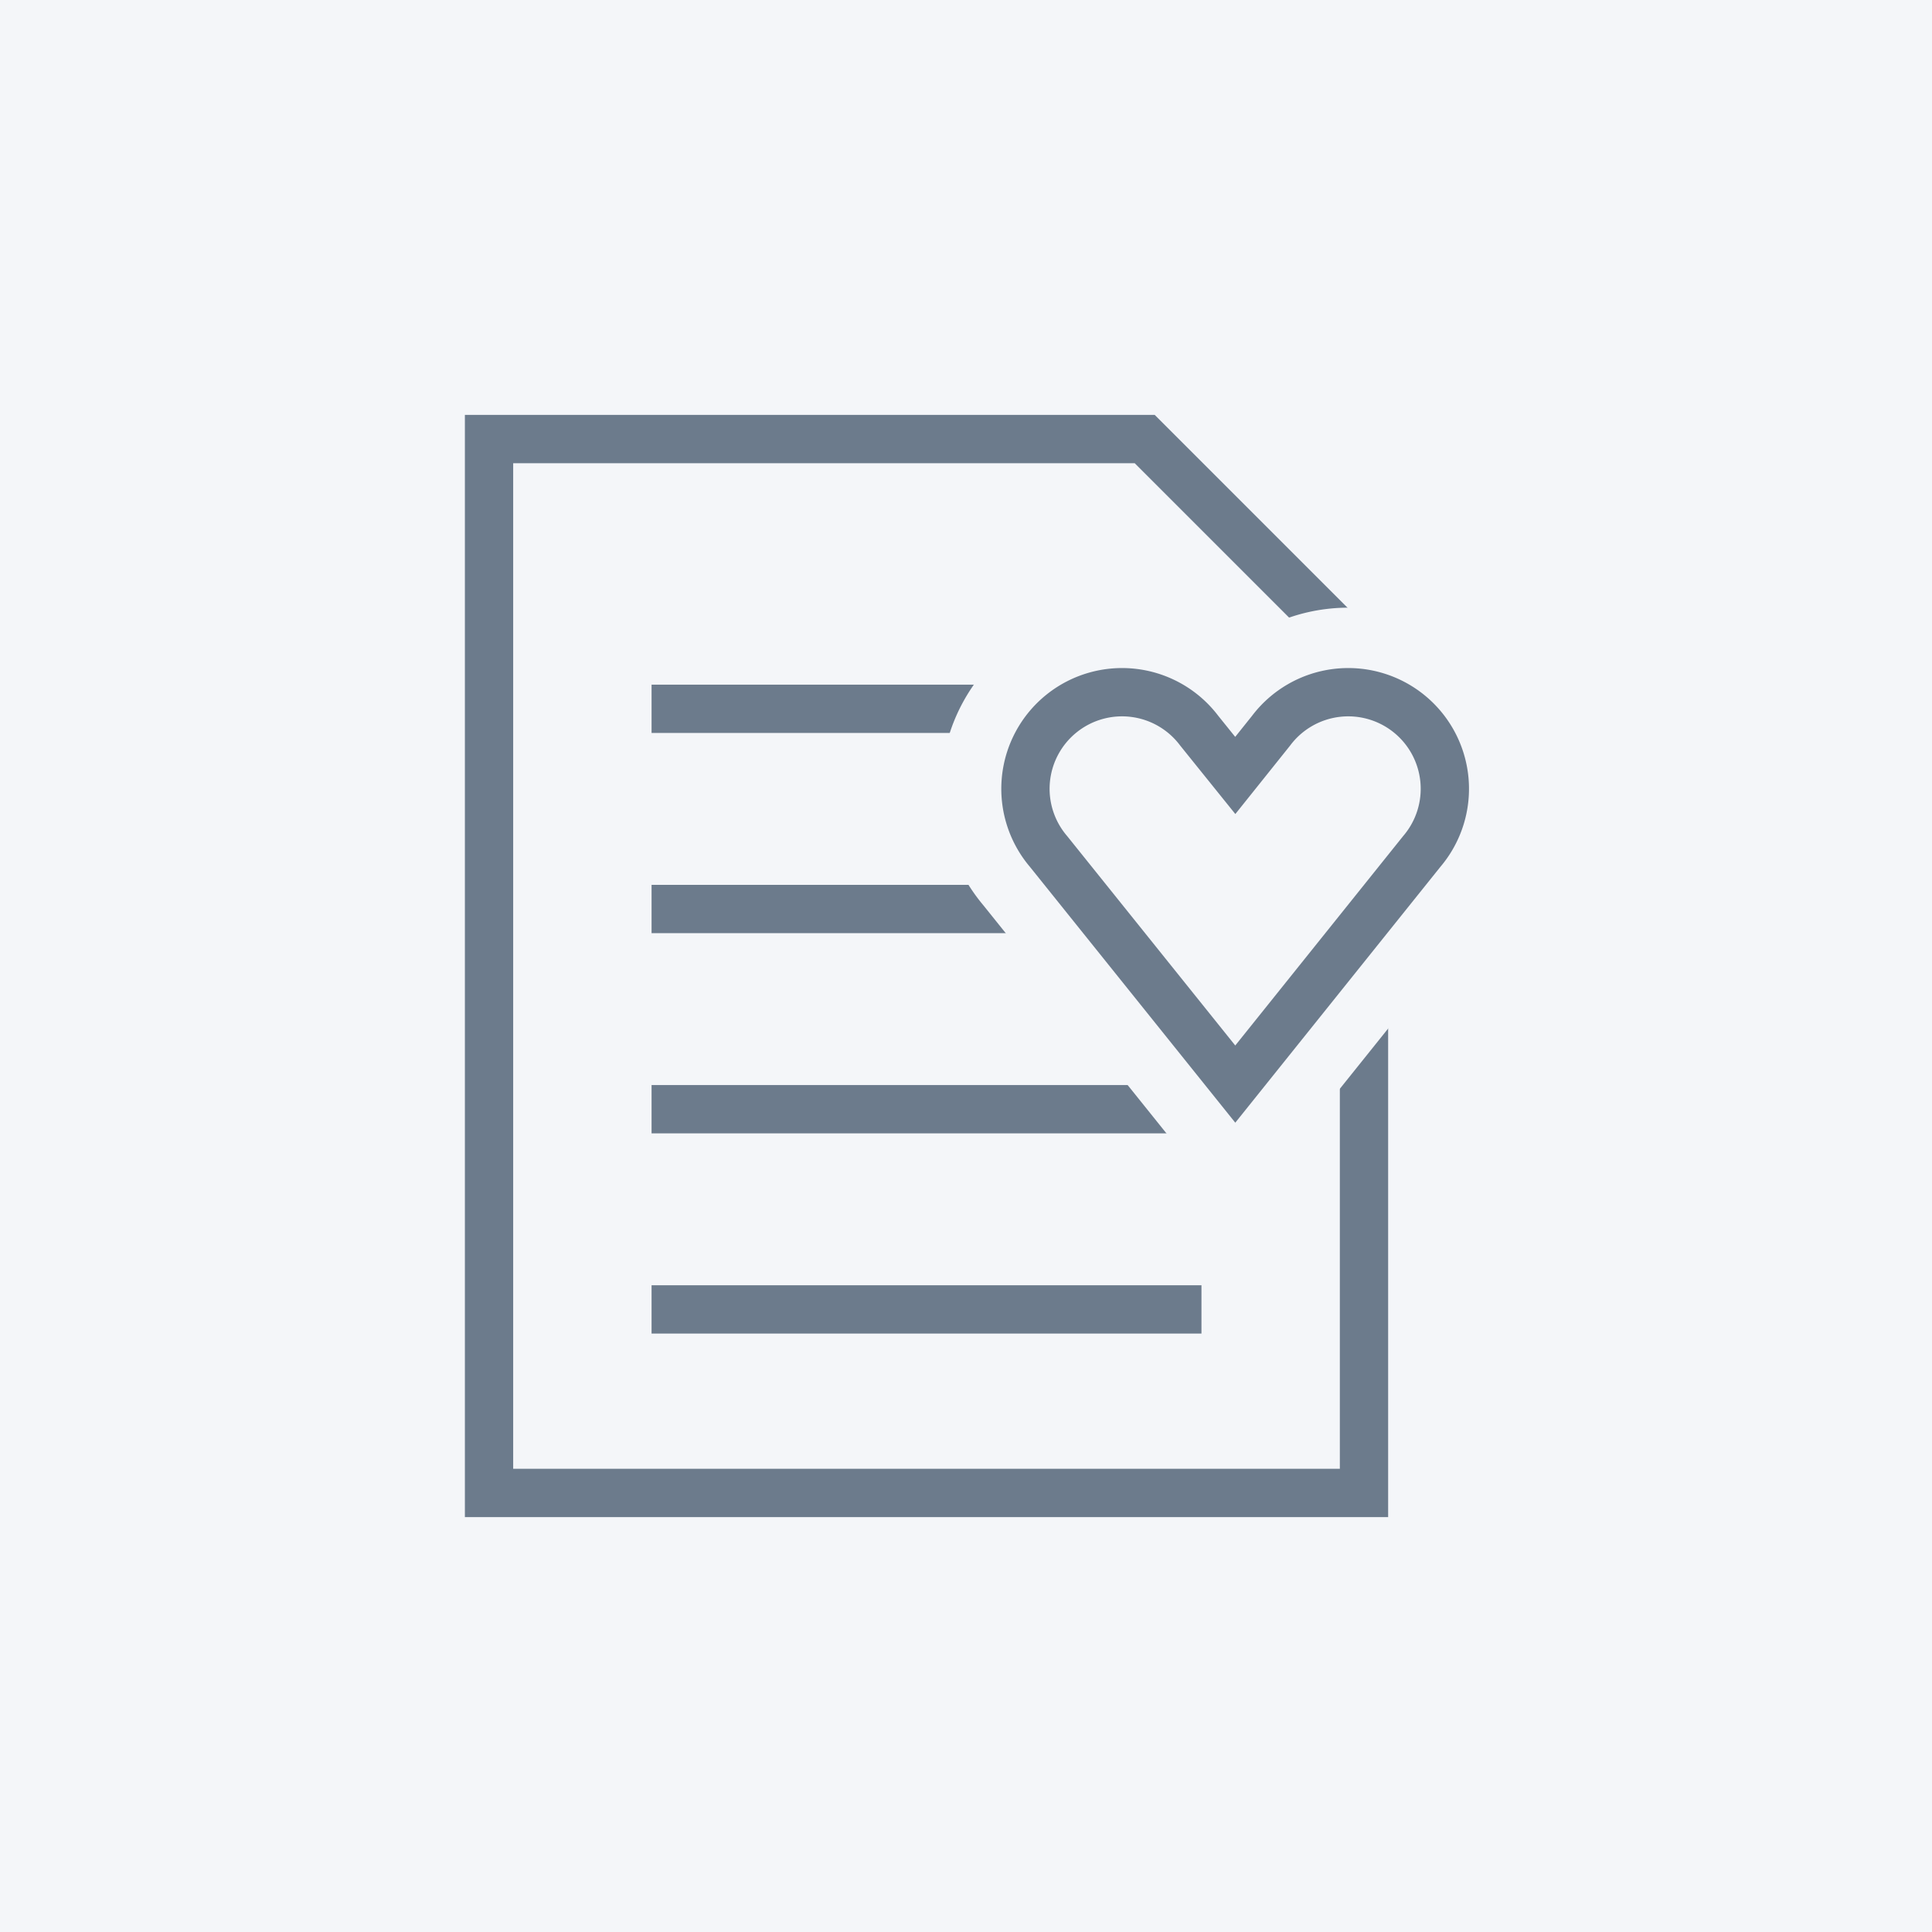
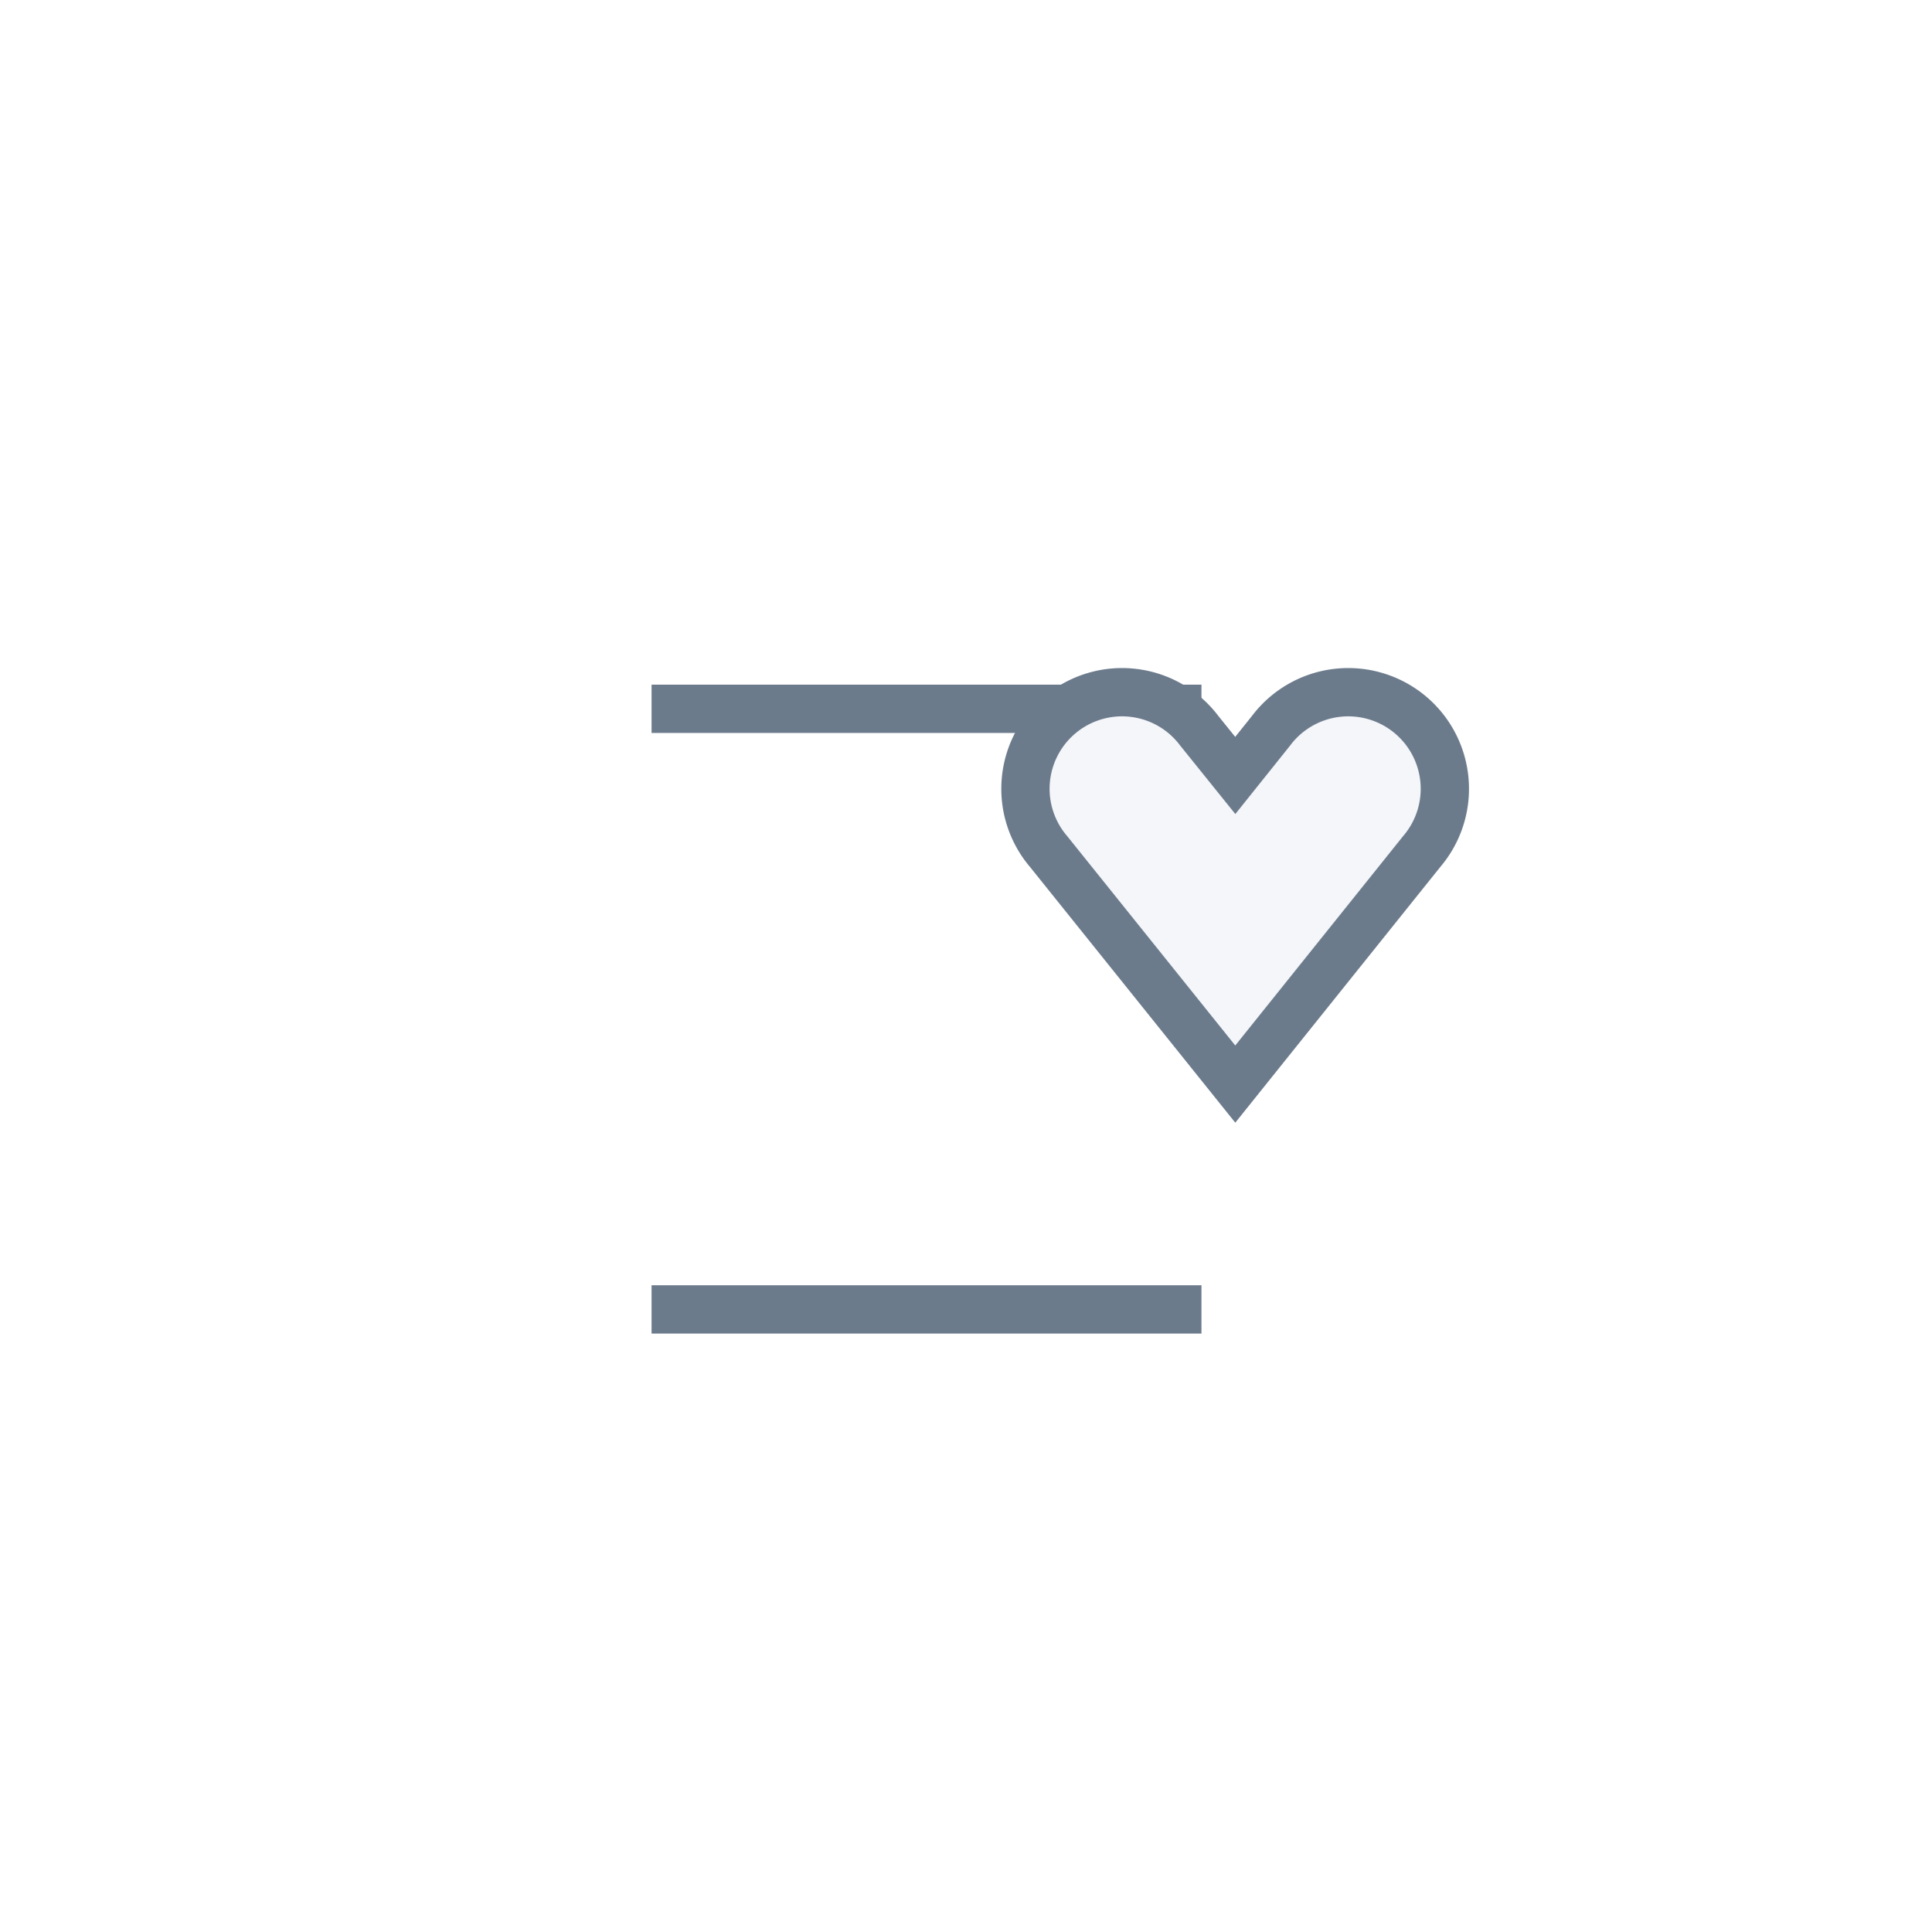
<svg xmlns="http://www.w3.org/2000/svg" viewBox="0 0 80 80">
  <title>icon-wishlists</title>
-   <rect width="80" height="80" style="fill:#f4f6f9" />
-   <polygon points="56.48 27.26 56.48 61.82 20.25 61.82 20.25 18.18 47.4 18.18 56.48 27.26" style="fill:none;stroke:#6c7b8c;stroke-miterlimit:10;stroke-width:2px" />
  <line x1="26.98" y1="54.22" x2="49.75" y2="54.22" style="fill:none;stroke:#6c7b8c;stroke-miterlimit:10;stroke-width:2px" />
-   <line x1="26.98" y1="45.93" x2="49.75" y2="45.93" style="fill:none;stroke:#6c7b8c;stroke-miterlimit:10;stroke-width:2px" />
-   <line x1="26.98" y1="37.64" x2="49.75" y2="37.64" style="fill:none;stroke:#6c7b8c;stroke-miterlimit:10;stroke-width:2px" />
  <line x1="26.98" y1="29.35" x2="49.75" y2="29.35" style="fill:none;stroke:#6c7b8c;stroke-miterlimit:10;stroke-width:2px" />
-   <path d="M51.15,44.89l-7.73-9.63a4,4,0,1,1,6.24-5l1.49,1.85,1.48-1.85a4,4,0,1,1,6.24,5Z" style="fill:none;stroke:#f4f6f9;stroke-miterlimit:10;stroke-width:7px" />
  <path d="M51.15,44.89l-7.73-9.63a4,4,0,1,1,6.24-5l1.49,1.85,1.48-1.85a4,4,0,1,1,6.24,5Z" style="fill:#f4f6f9;stroke:#6c7b8c;stroke-miterlimit:10;stroke-width:2px" />
</svg>